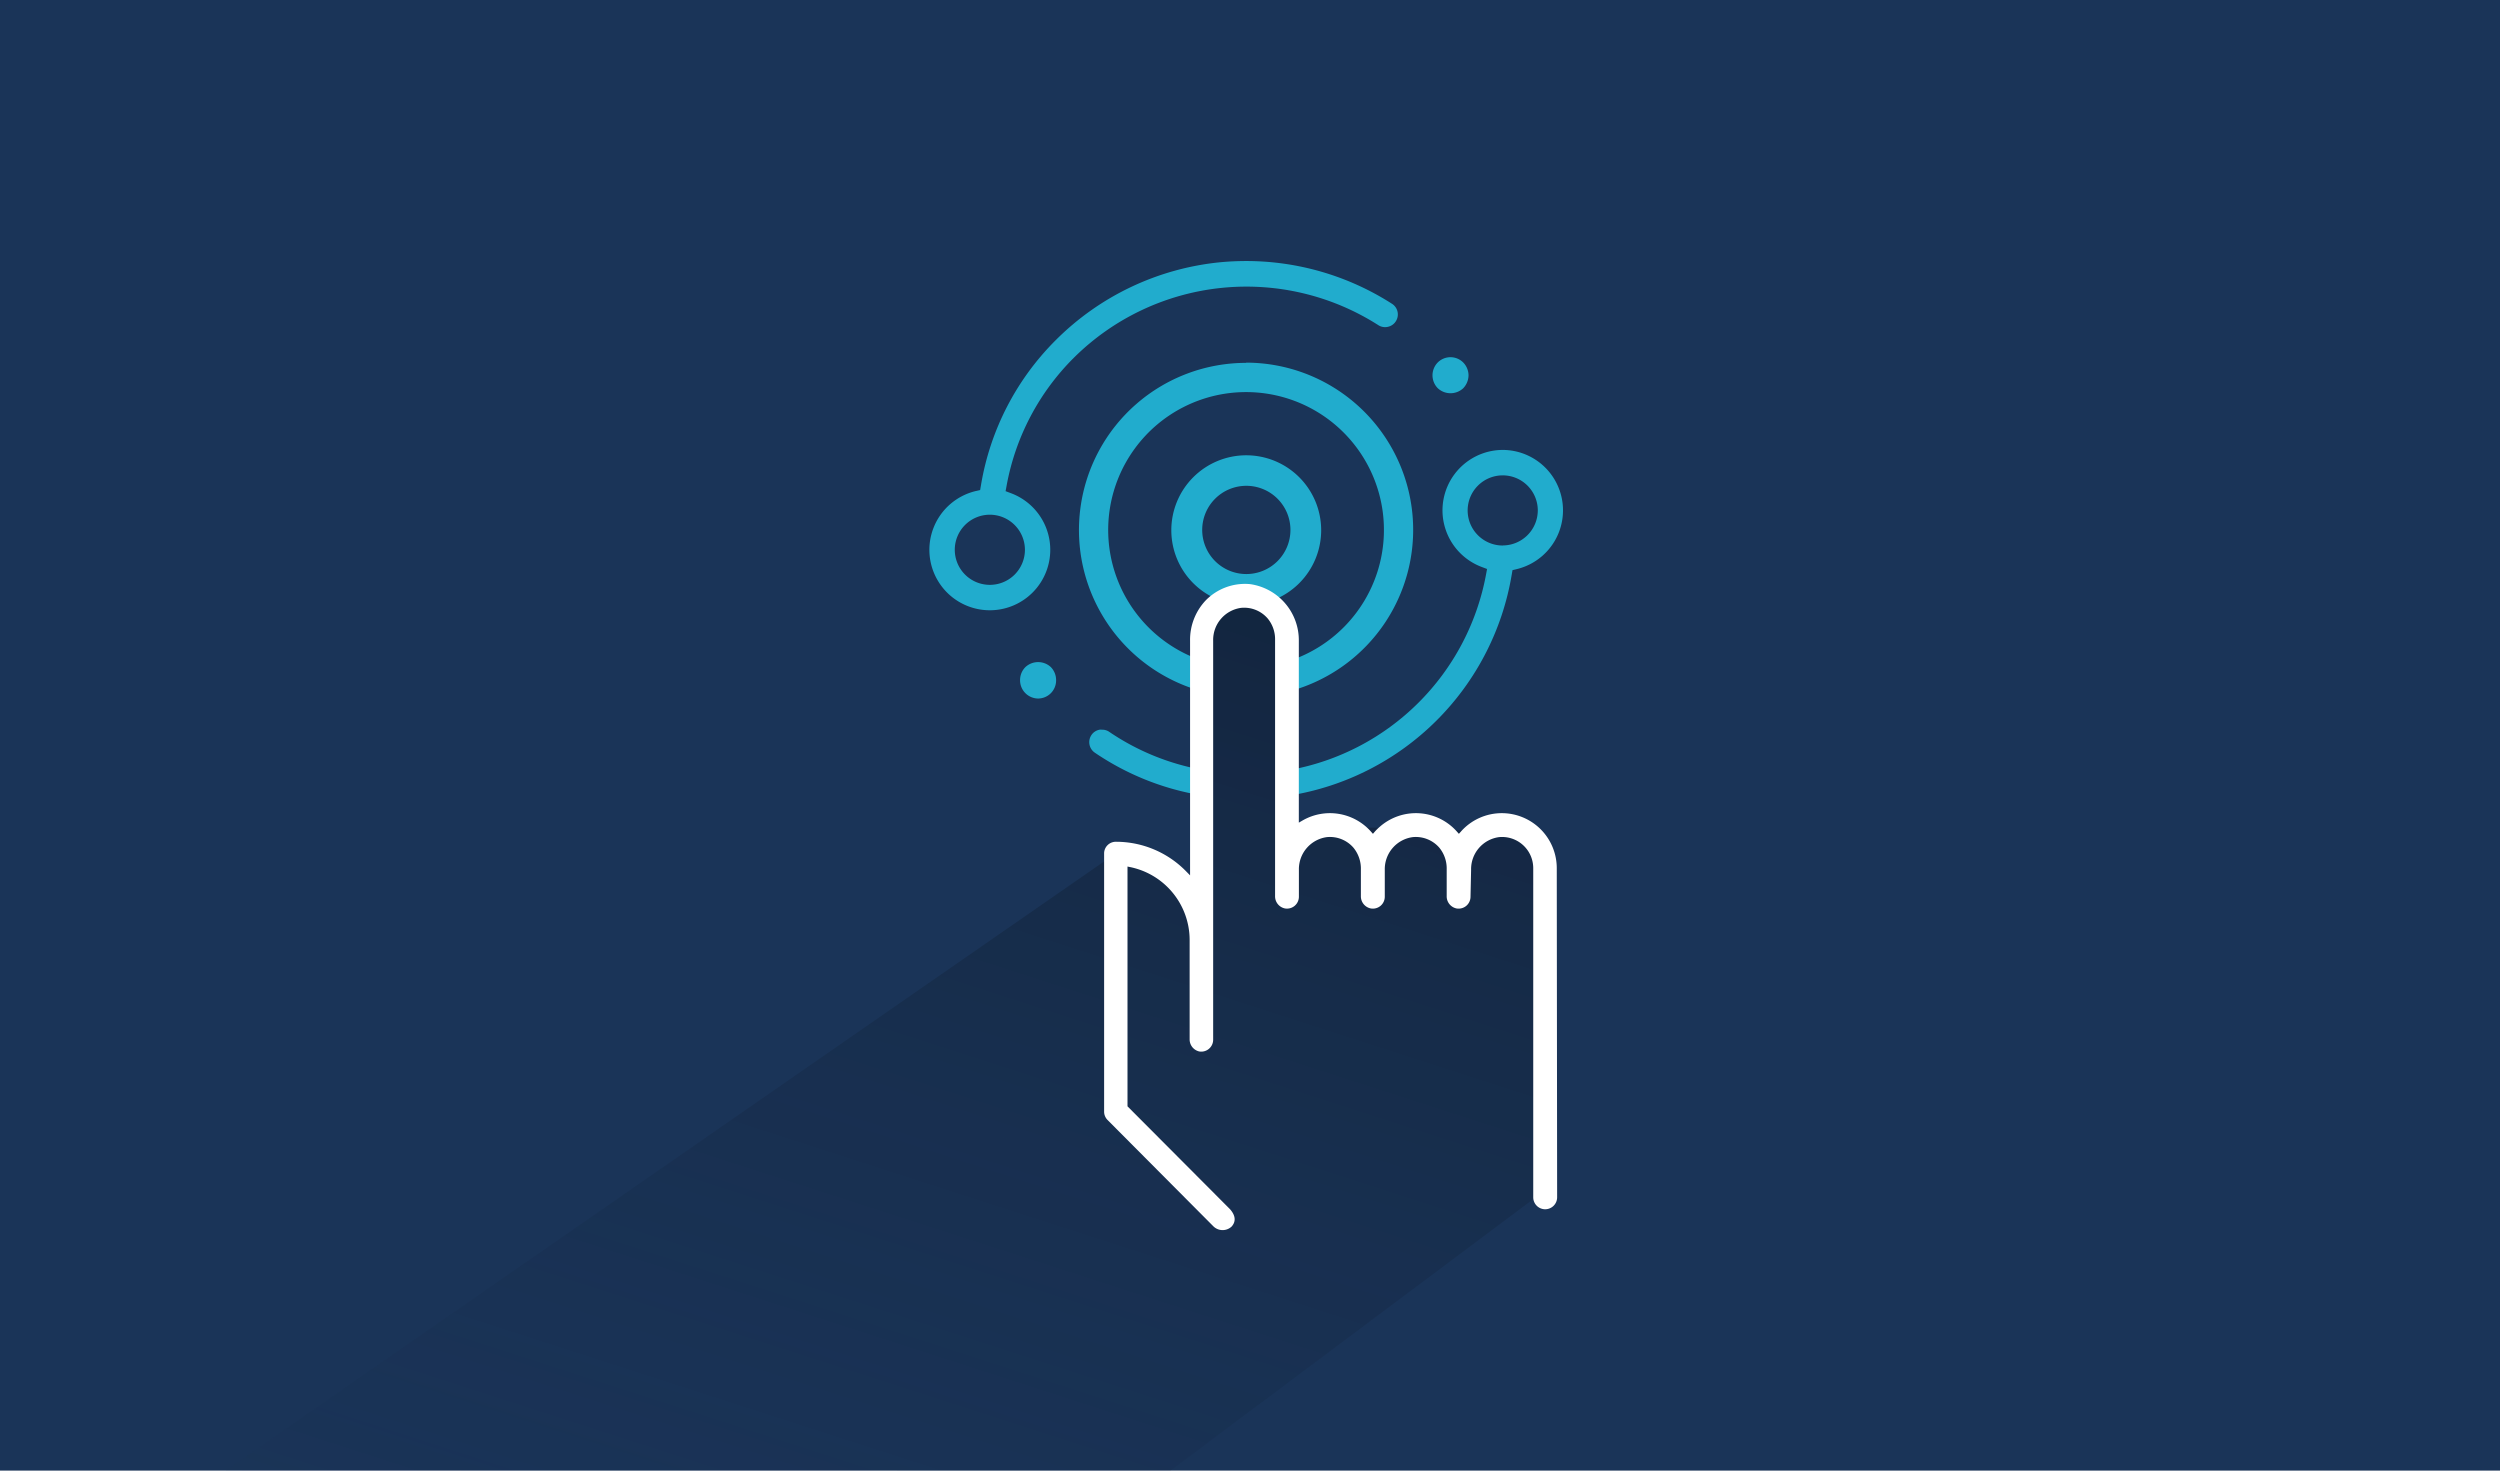
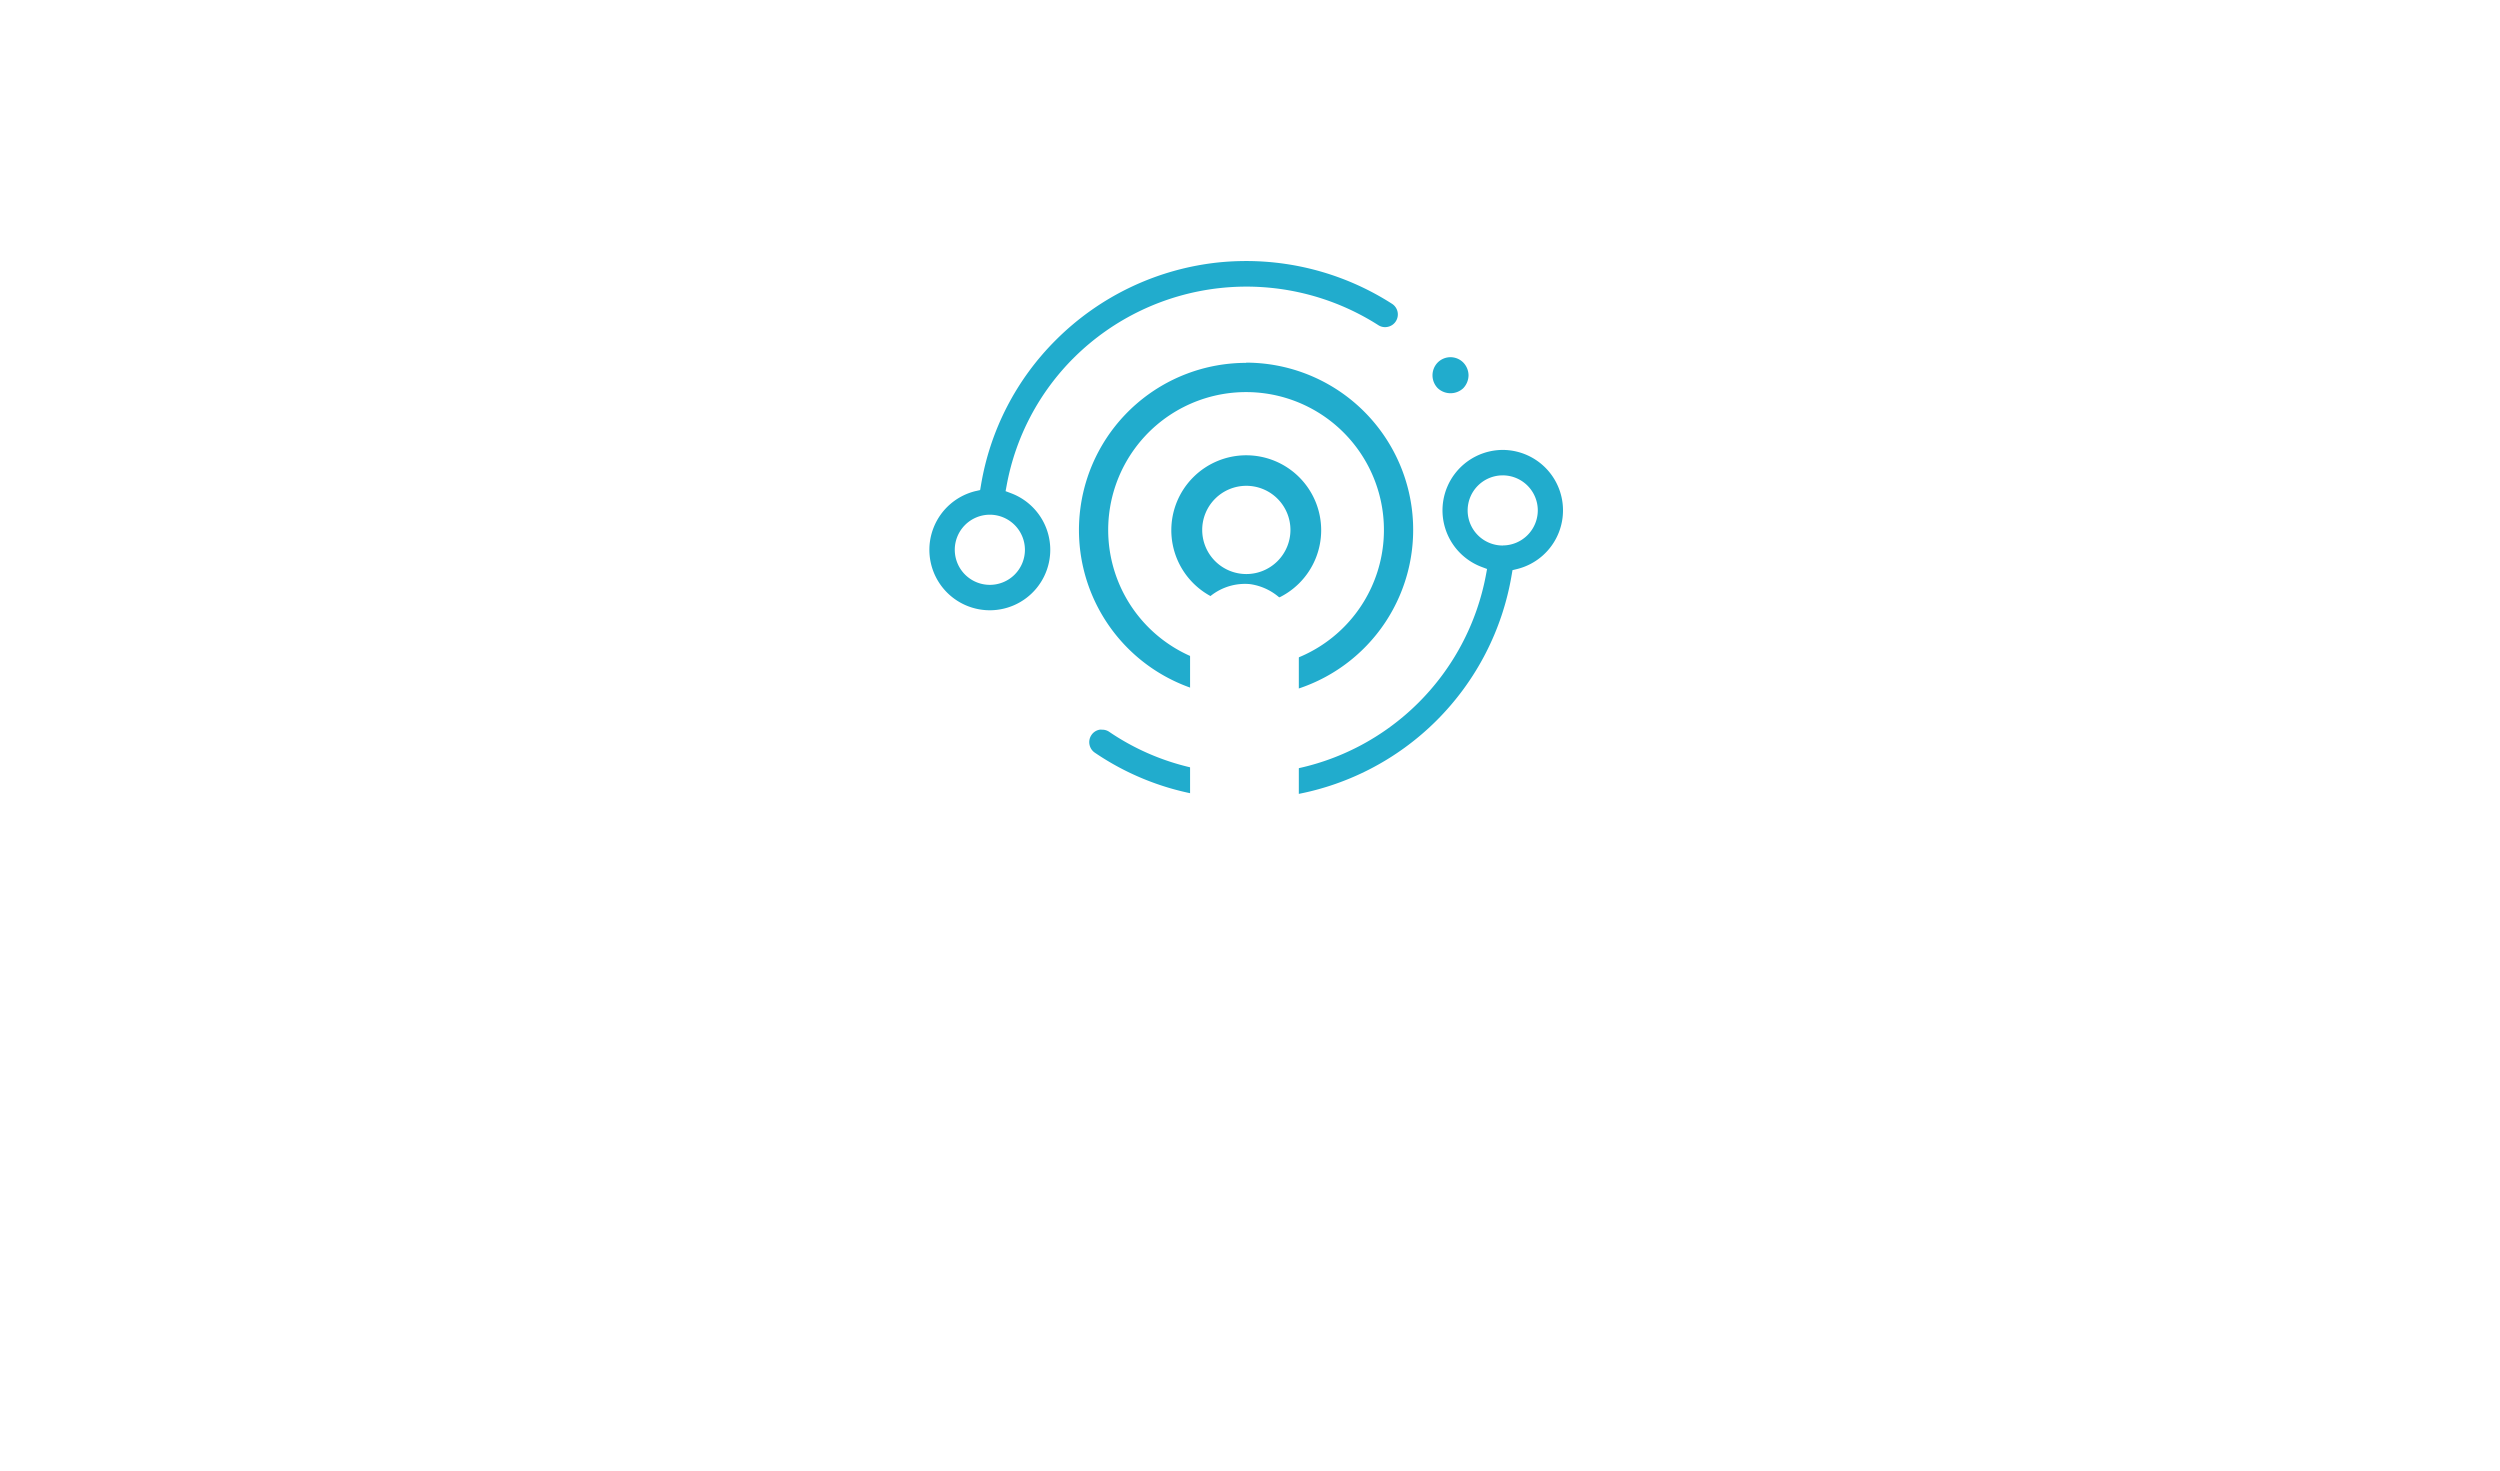
<svg xmlns="http://www.w3.org/2000/svg" viewBox="0 0 340 200">
  <defs>
    <clipPath id="clip-path">
-       <rect width="340" height="200" style="fill: none" />
-     </clipPath>
+       </clipPath>
    <linearGradient id="Unbenannter_Verlauf_14" data-name="Unbenannter Verlauf 14" x1="30.94" y1="173.39" x2="113.18" y2="-101.1" gradientTransform="matrix(1.01, 0.02, 0.02, 1.03, 58.64, 91.94)" gradientUnits="userSpaceOnUse">
      <stop offset="0.04" stop-color="#1a3458" stop-opacity="0" />
      <stop offset="1" />
    </linearGradient>
  </defs>
  <g id="HG_Dunkelblau" data-name="HG Dunkelblau">
-     <rect width="340" height="200" style="fill: #1a3458" />
-   </g>
+     </g>
  <g id="Cards_Schatten">
    <g style="clip-path: url(#clip-path)">
-       <polygon points="178.19 112.56 192.98 112.56 209.69 113.59 209.43 162.4 156.29 202.17 27.61 202.11 151.09 116.51 162.13 119.86 163.02 112.44 165.31 81.95 173.73 82.46 174.88 113.2 178.19 112.56" style="opacity: 0.6;fill: url(#Unbenannter_Verlauf_14)" />
-     </g>
+       </g>
  </g>
  <g id="Cards">
    <g>
      <path d="M169.5,61.92A10.19,10.19,0,1,0,179.68,72.1,10.19,10.19,0,0,0,169.5,61.92Zm0,16.15a6,6,0,1,1,6-6A6,6,0,0,1,169.5,78.07Z" style="fill: #21accd" />
      <path d="M187.45,44.22a1.68,1.68,0,0,0,1.29.23,1.7,1.7,0,0,0,1.09-.75,1.72,1.72,0,0,0-.51-2.38,36.75,36.75,0,0,0-19.85-5.82q-1.83,0-3.66.18a36.72,36.72,0,0,0-22.19,10.54A36.27,36.27,0,0,0,133.41,66l-.11.64-.63.15a8.22,8.22,0,1,0,4.86.3l-.77-.29.15-.81a32.86,32.86,0,0,1,9.15-17.35A33.31,33.31,0,0,1,187.45,44.22ZM139.39,74.79A4.77,4.77,0,1,1,134.62,70,4.78,4.78,0,0,1,139.39,74.79Z" style="fill: #21accd" />
      <path d="M199,52.8a2.58,2.58,0,0,0,.72-1.76A2.53,2.53,0,0,0,199,49.3a2.45,2.45,0,0,0-3.47,0,2.5,2.5,0,0,0,0,3.49A2.54,2.54,0,0,0,199,52.8Z" style="fill: #21accd" />
-       <path d="M142.92,90.73a2.54,2.54,0,0,0-3.47,0,2.49,2.49,0,0,0-.72,1.75A2.48,2.48,0,0,0,141.18,95a2.46,2.46,0,0,0,2.45-2.47A2.53,2.53,0,0,0,142.92,90.73Z" style="fill: #21accd" />
      <g>
        <path d="M163.53,104.7a32.83,32.83,0,0,1-12.66-5.16,1.65,1.65,0,0,0-1-.3,1.23,1.23,0,0,0-.33,0,1.69,1.69,0,0,0-1.1.72,1.73,1.73,0,0,0,.45,2.4,36.25,36.25,0,0,0,14.6,5.82Z" style="fill: #21accd" />
        <path d="M204.38,61.19a8.22,8.22,0,0,0-2.91,15.9l.77.29-.15.81a33.17,33.17,0,0,1-26.63,26.52v3.47a36.51,36.51,0,0,0,30.13-30l.11-.64.62-.15a8.22,8.22,0,0,0-1.94-16.2Zm0,13a4.77,4.77,0,1,1,4.76-4.77A4.78,4.78,0,0,1,204.38,74.18Z" style="fill: #21accd" />
      </g>
      <path d="M169.5,49.35a22.74,22.74,0,0,0-6,44.68V89.85a18.75,18.75,0,1,1,11.93,0V94a22.74,22.74,0,0,0-6-44.68Z" style="fill: #21accd" />
      <path d="M200.07,118.28a4.39,4.39,0,0,1,3.79-4.43,4.24,4.24,0,0,1,4.66,4.21l0,44.79a1.63,1.63,0,0,0,1.59,1.61h0a1.63,1.63,0,0,0,1.66-1.64l-.05-44.76a7.48,7.48,0,0,0-7.47-7.47h0a7.43,7.43,0,0,0-5.59,2.53l-.25.28-.25-.28a7.45,7.45,0,0,0-10.52-.67,7.18,7.18,0,0,0-.68.67l-.24.28-.25-.28a7.46,7.46,0,0,0-9.33-1.53l-.5.29V87.21A7.71,7.71,0,0,0,170,79.44a7.47,7.47,0,0,0-6,2.19,7.79,7.79,0,0,0-2.15,5.51v31.91l-.56-.57a13.32,13.32,0,0,0-9.5-4h-.07a1.59,1.59,0,0,0-1.56,1.62v35.08a1.61,1.61,0,0,0,.47,1.14L165,166.76a1.79,1.79,0,0,0,2.49.06c.56-.61.63-1.41-.2-2.36l-13.95-14V117.85l.39.08a10.13,10.13,0,0,1,8.06,9.87v13.55A1.68,1.68,0,0,0,163.1,143a1.62,1.62,0,0,0,1.89-1.6V87.1a4.4,4.4,0,0,1,3.79-4.43,4.22,4.22,0,0,1,3.63,1.45,4.42,4.42,0,0,1,1,2.92v34.82a1.68,1.68,0,0,0,1.35,1.69,1.62,1.62,0,0,0,1.89-1.6v-3.67a4.4,4.4,0,0,1,3.79-4.43,4.23,4.23,0,0,1,3.64,1.45,4.48,4.48,0,0,1,1,2.94v3.62a1.68,1.68,0,0,0,1.35,1.69,1.62,1.62,0,0,0,1.9-1.6v-3.67a4.39,4.39,0,0,1,3.79-4.43,4.23,4.23,0,0,1,3.63,1.44,4.45,4.45,0,0,1,1,2.93v3.64a1.68,1.68,0,0,0,1.34,1.69,1.62,1.62,0,0,0,1.9-1.6Z" style="fill: #fff" />
    </g>
  </g>
</svg>